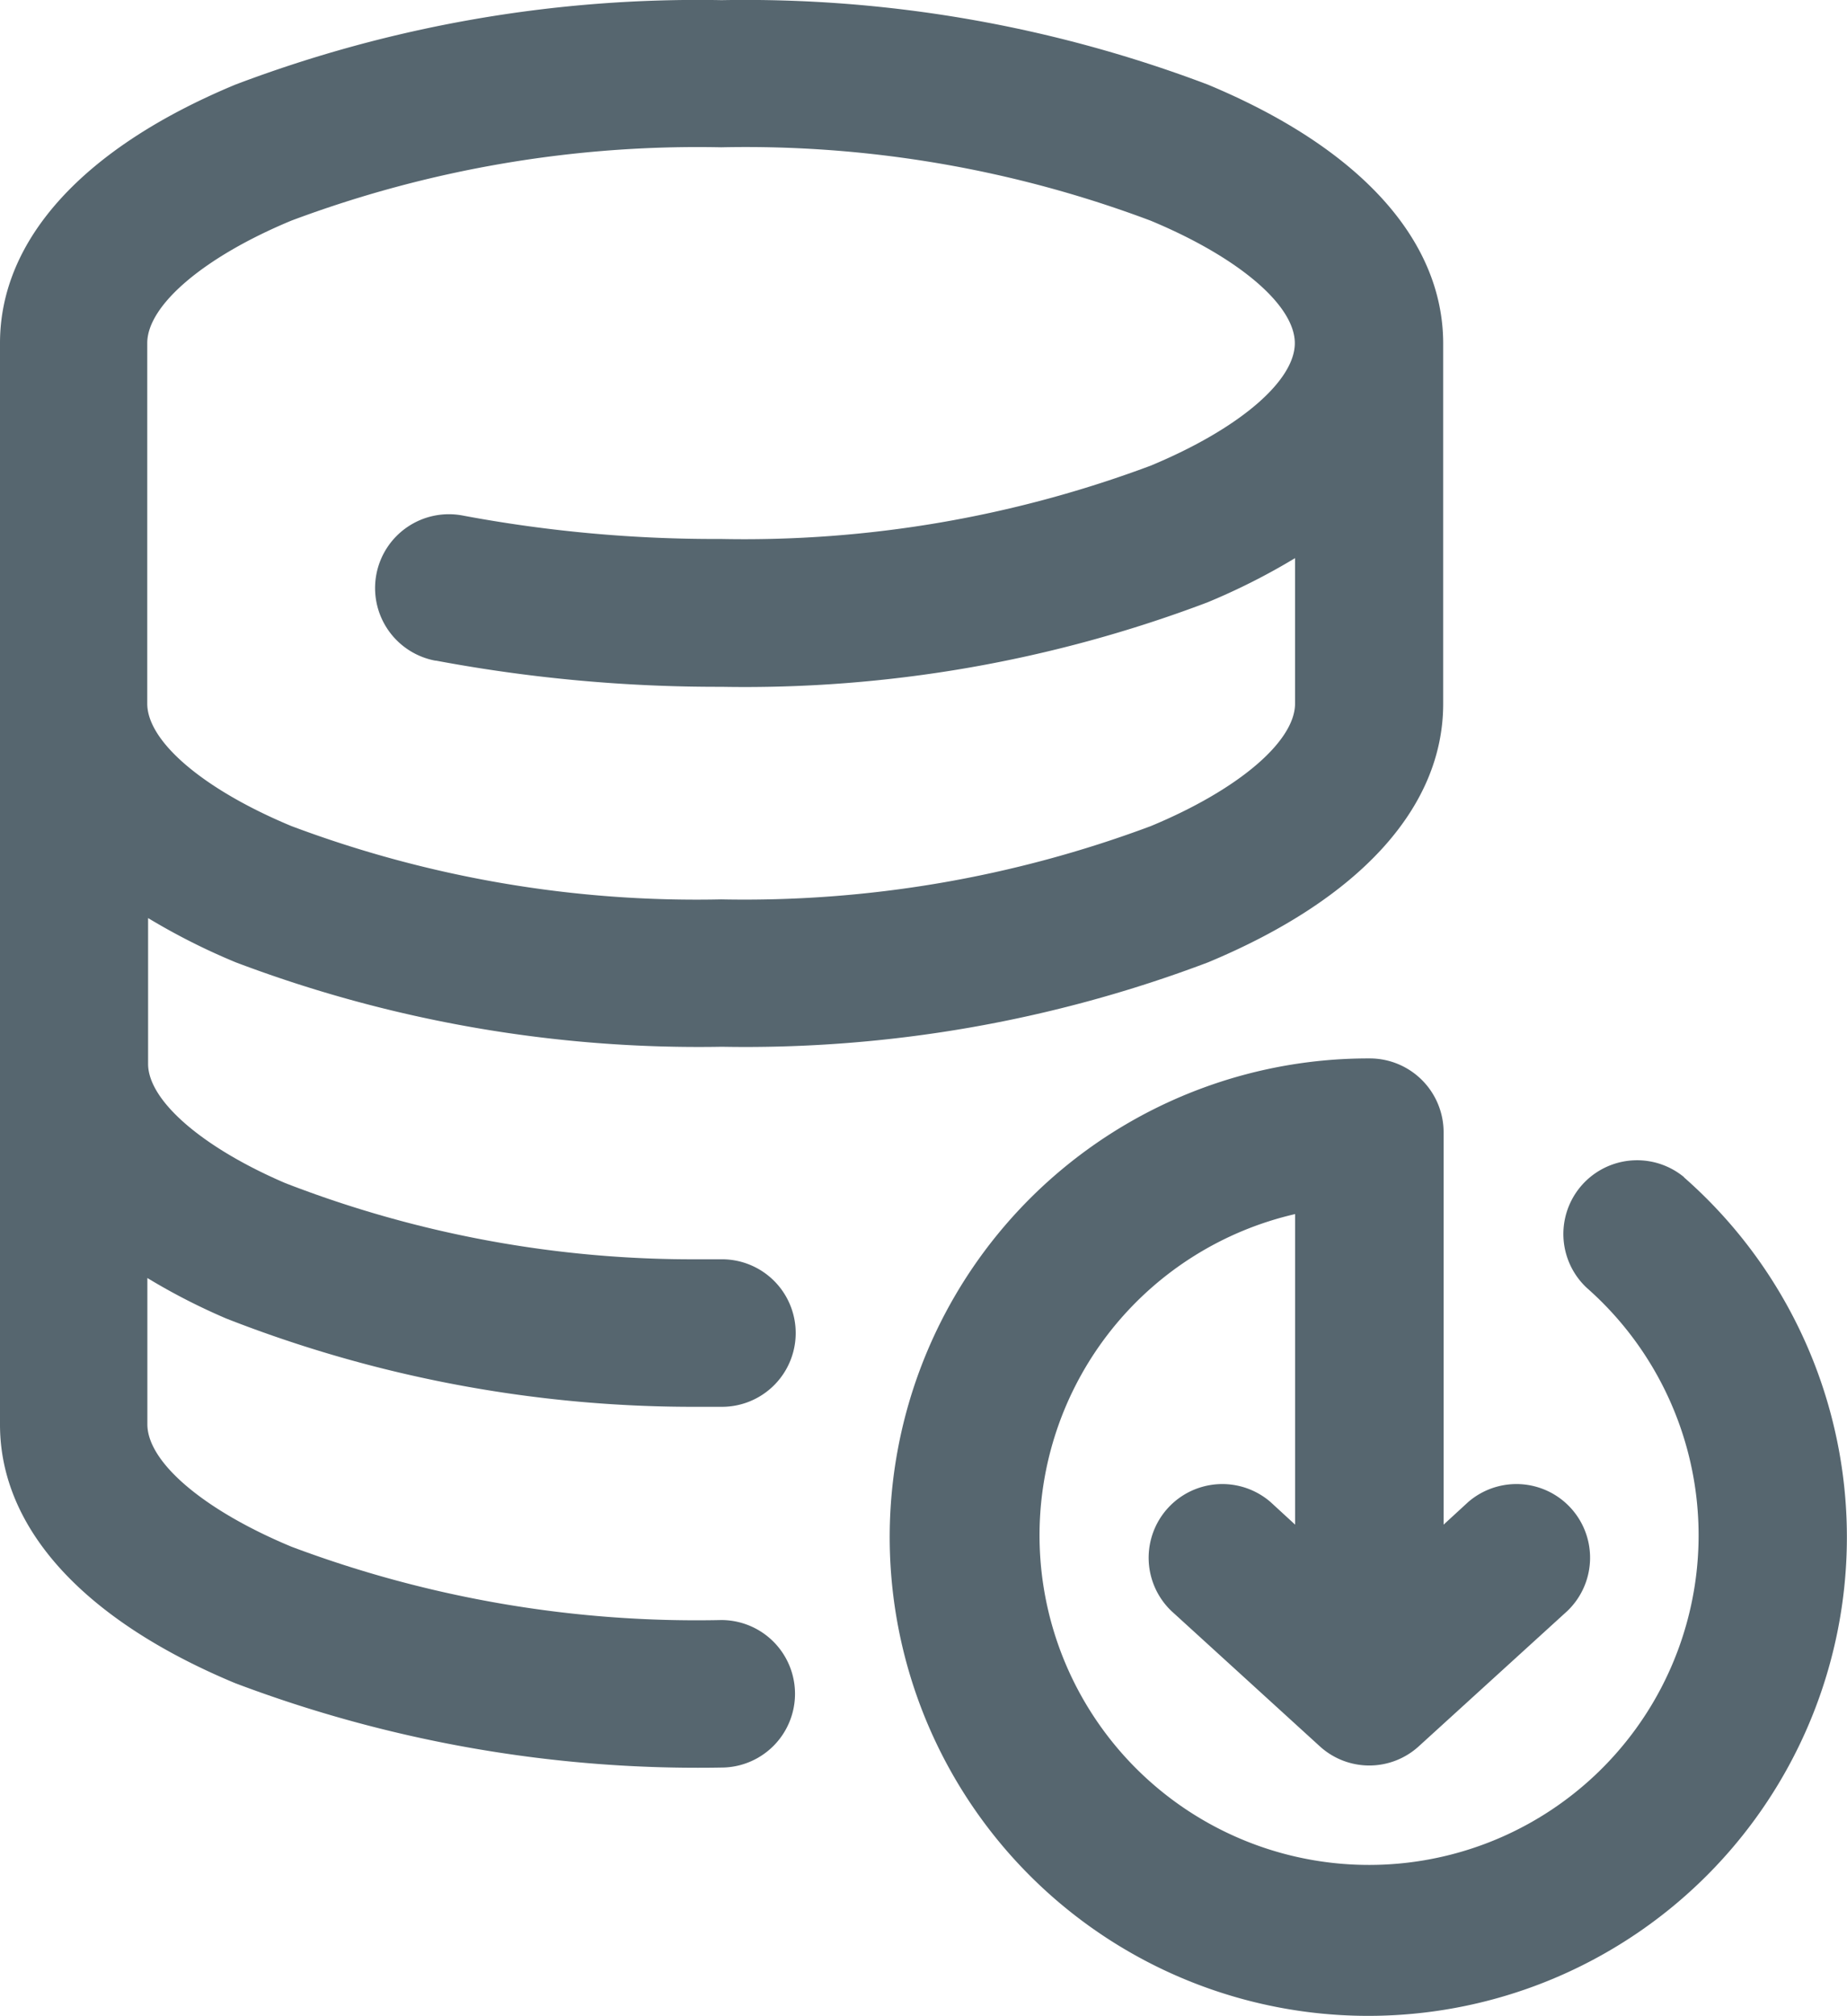
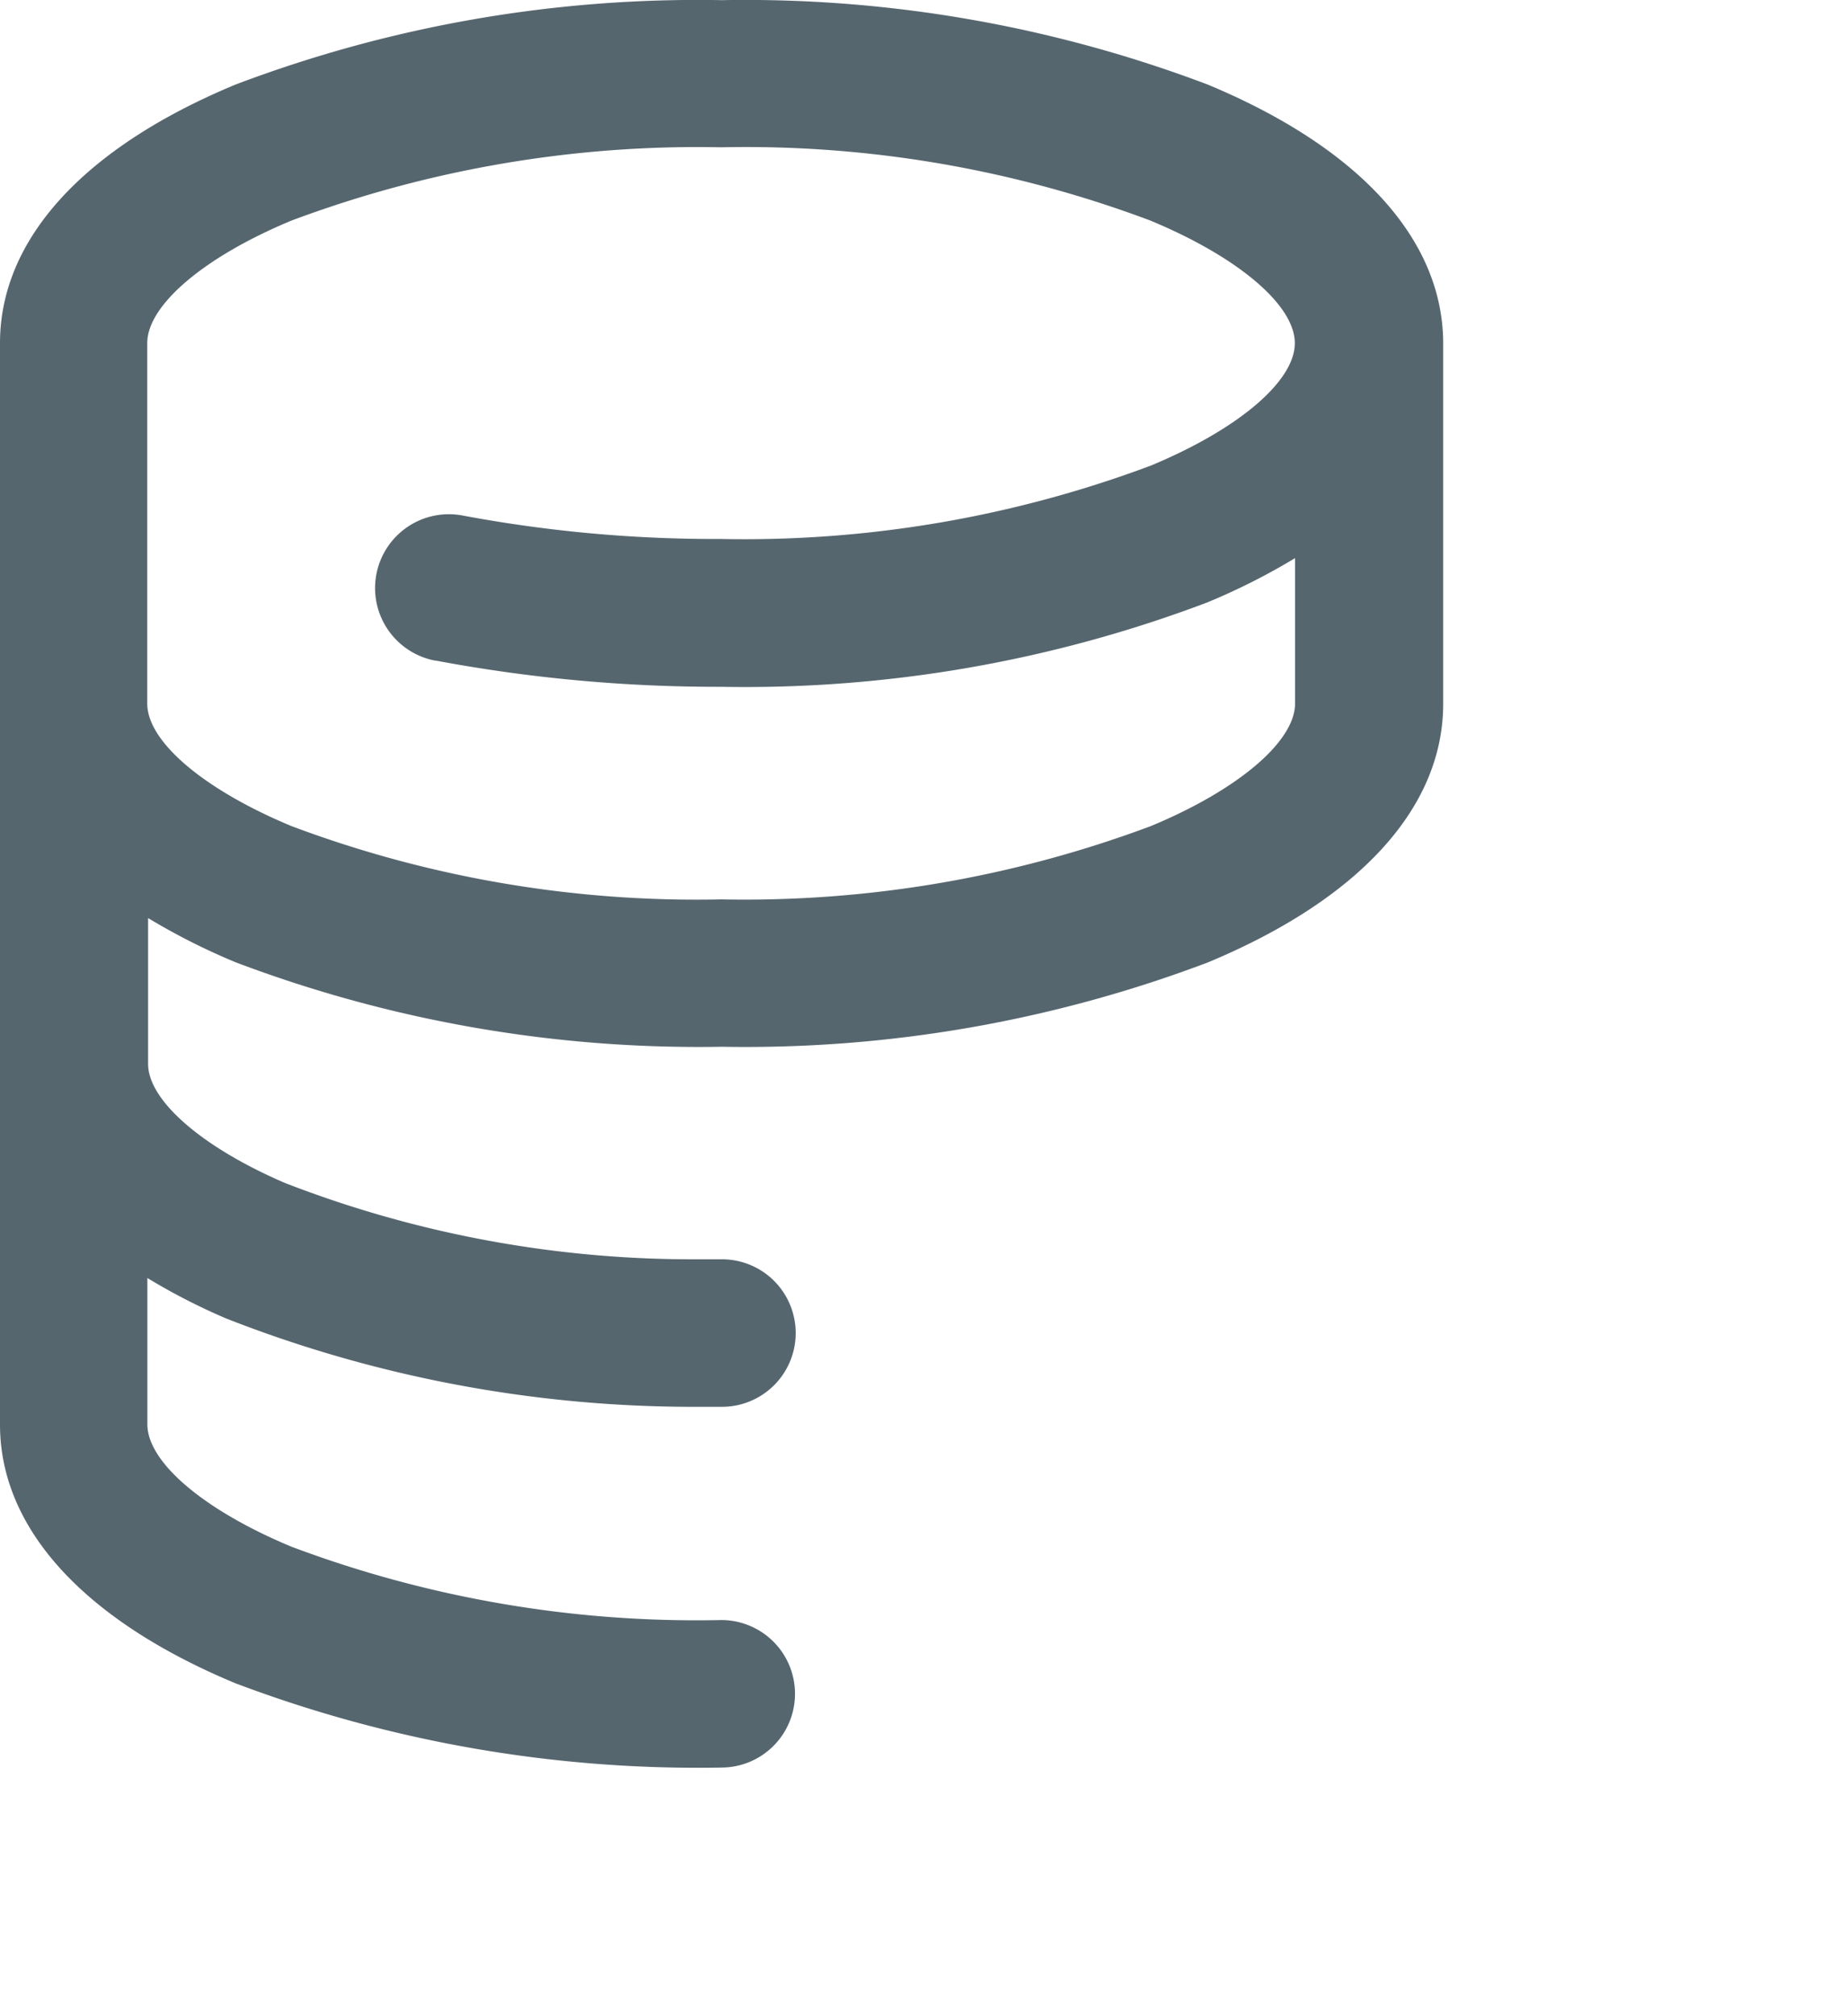
<svg xmlns="http://www.w3.org/2000/svg" id="Group_337" data-name="Group 337" width="48.14" height="52.524" viewBox="0 0 48.14 52.524">
  <g id="Group_297" data-name="Group 297" transform="translate(0 0)">
    <g id="Group_296" data-name="Group 296">
      <path id="Path_130" data-name="Path 130" d="M61.462,35.547a34.04,34.04,0,0,0-12.67-2.2,34,34,0,0,0-12.672,2.2c-3.96,1.645-6.137,4.035-6.137,6.736V70.464c0,2.7,2.178,5.091,6.127,6.736a34.083,34.083,0,0,0,12.672,2.2,1.922,1.922,0,1,0,0-3.844,30.022,30.022,0,0,1-11.2-1.91c-2.284-.95-3.758-2.2-3.758-3.192v-3.81a16.364,16.364,0,0,0,2.06,1.057A33.362,33.362,0,0,0,48.129,70H48.8a1.922,1.922,0,1,0,0-3.844h-.6a29.371,29.371,0,0,1-10.781-1.985c-2.178-.935-3.576-2.156-3.576-3.106v-3.8a17.016,17.016,0,0,0,2.284,1.153,34.083,34.083,0,0,0,12.672,2.2,34.047,34.047,0,0,0,12.672-2.2c3.949-1.645,6.127-4.035,6.127-6.736v-9.4C67.59,39.582,65.413,37.192,61.462,35.547ZM41.341,50.556a39.838,39.838,0,0,0,7.44.683,34.047,34.047,0,0,0,12.672-2.2,16.938,16.938,0,0,0,2.284-1.153v3.79c0,.982-1.47,2.242-3.758,3.192a30.234,30.234,0,0,1-11.2,1.91,30.022,30.022,0,0,1-11.2-1.91c-2.284-.95-3.758-2.2-3.758-3.192V42.283c0-.982,1.47-2.242,3.758-3.192a30.189,30.189,0,0,1,11.2-1.91,29.993,29.993,0,0,1,11.194,1.912c2.284.95,3.758,2.2,3.758,3.192s-1.47,2.242-3.758,3.192a30.234,30.234,0,0,1-11.2,1.91,35.718,35.718,0,0,1-6.715-.608,1.924,1.924,0,1,0-.725,3.779Z" transform="translate(-29.983 -33.343)" fill="#56666f" />
    </g>
  </g>
  <g id="Group_299" data-name="Group 299" transform="translate(23.195 27.579)">
    <g id="Group_298" data-name="Group 298">
-       <path id="Path_131" data-name="Path 131" d="M68.044,57.081a1.921,1.921,0,0,0-2.538,2.882,8.589,8.589,0,1,1-7.6-1.921v8.092l-.64-.588a1.92,1.92,0,0,0-2.584,2.839l3.865,3.523a1.913,1.913,0,0,0,2.584,0L65,68.385a1.92,1.92,0,0,0-2.584-2.839l-.64.588V55.907a1.925,1.925,0,0,0-1.921-1.921,12.474,12.474,0,1,0,8.188,3.1Z" transform="translate(-47.345 -53.986)" fill="#56666f" />
-     </g>
+       </g>
  </g>
</svg>